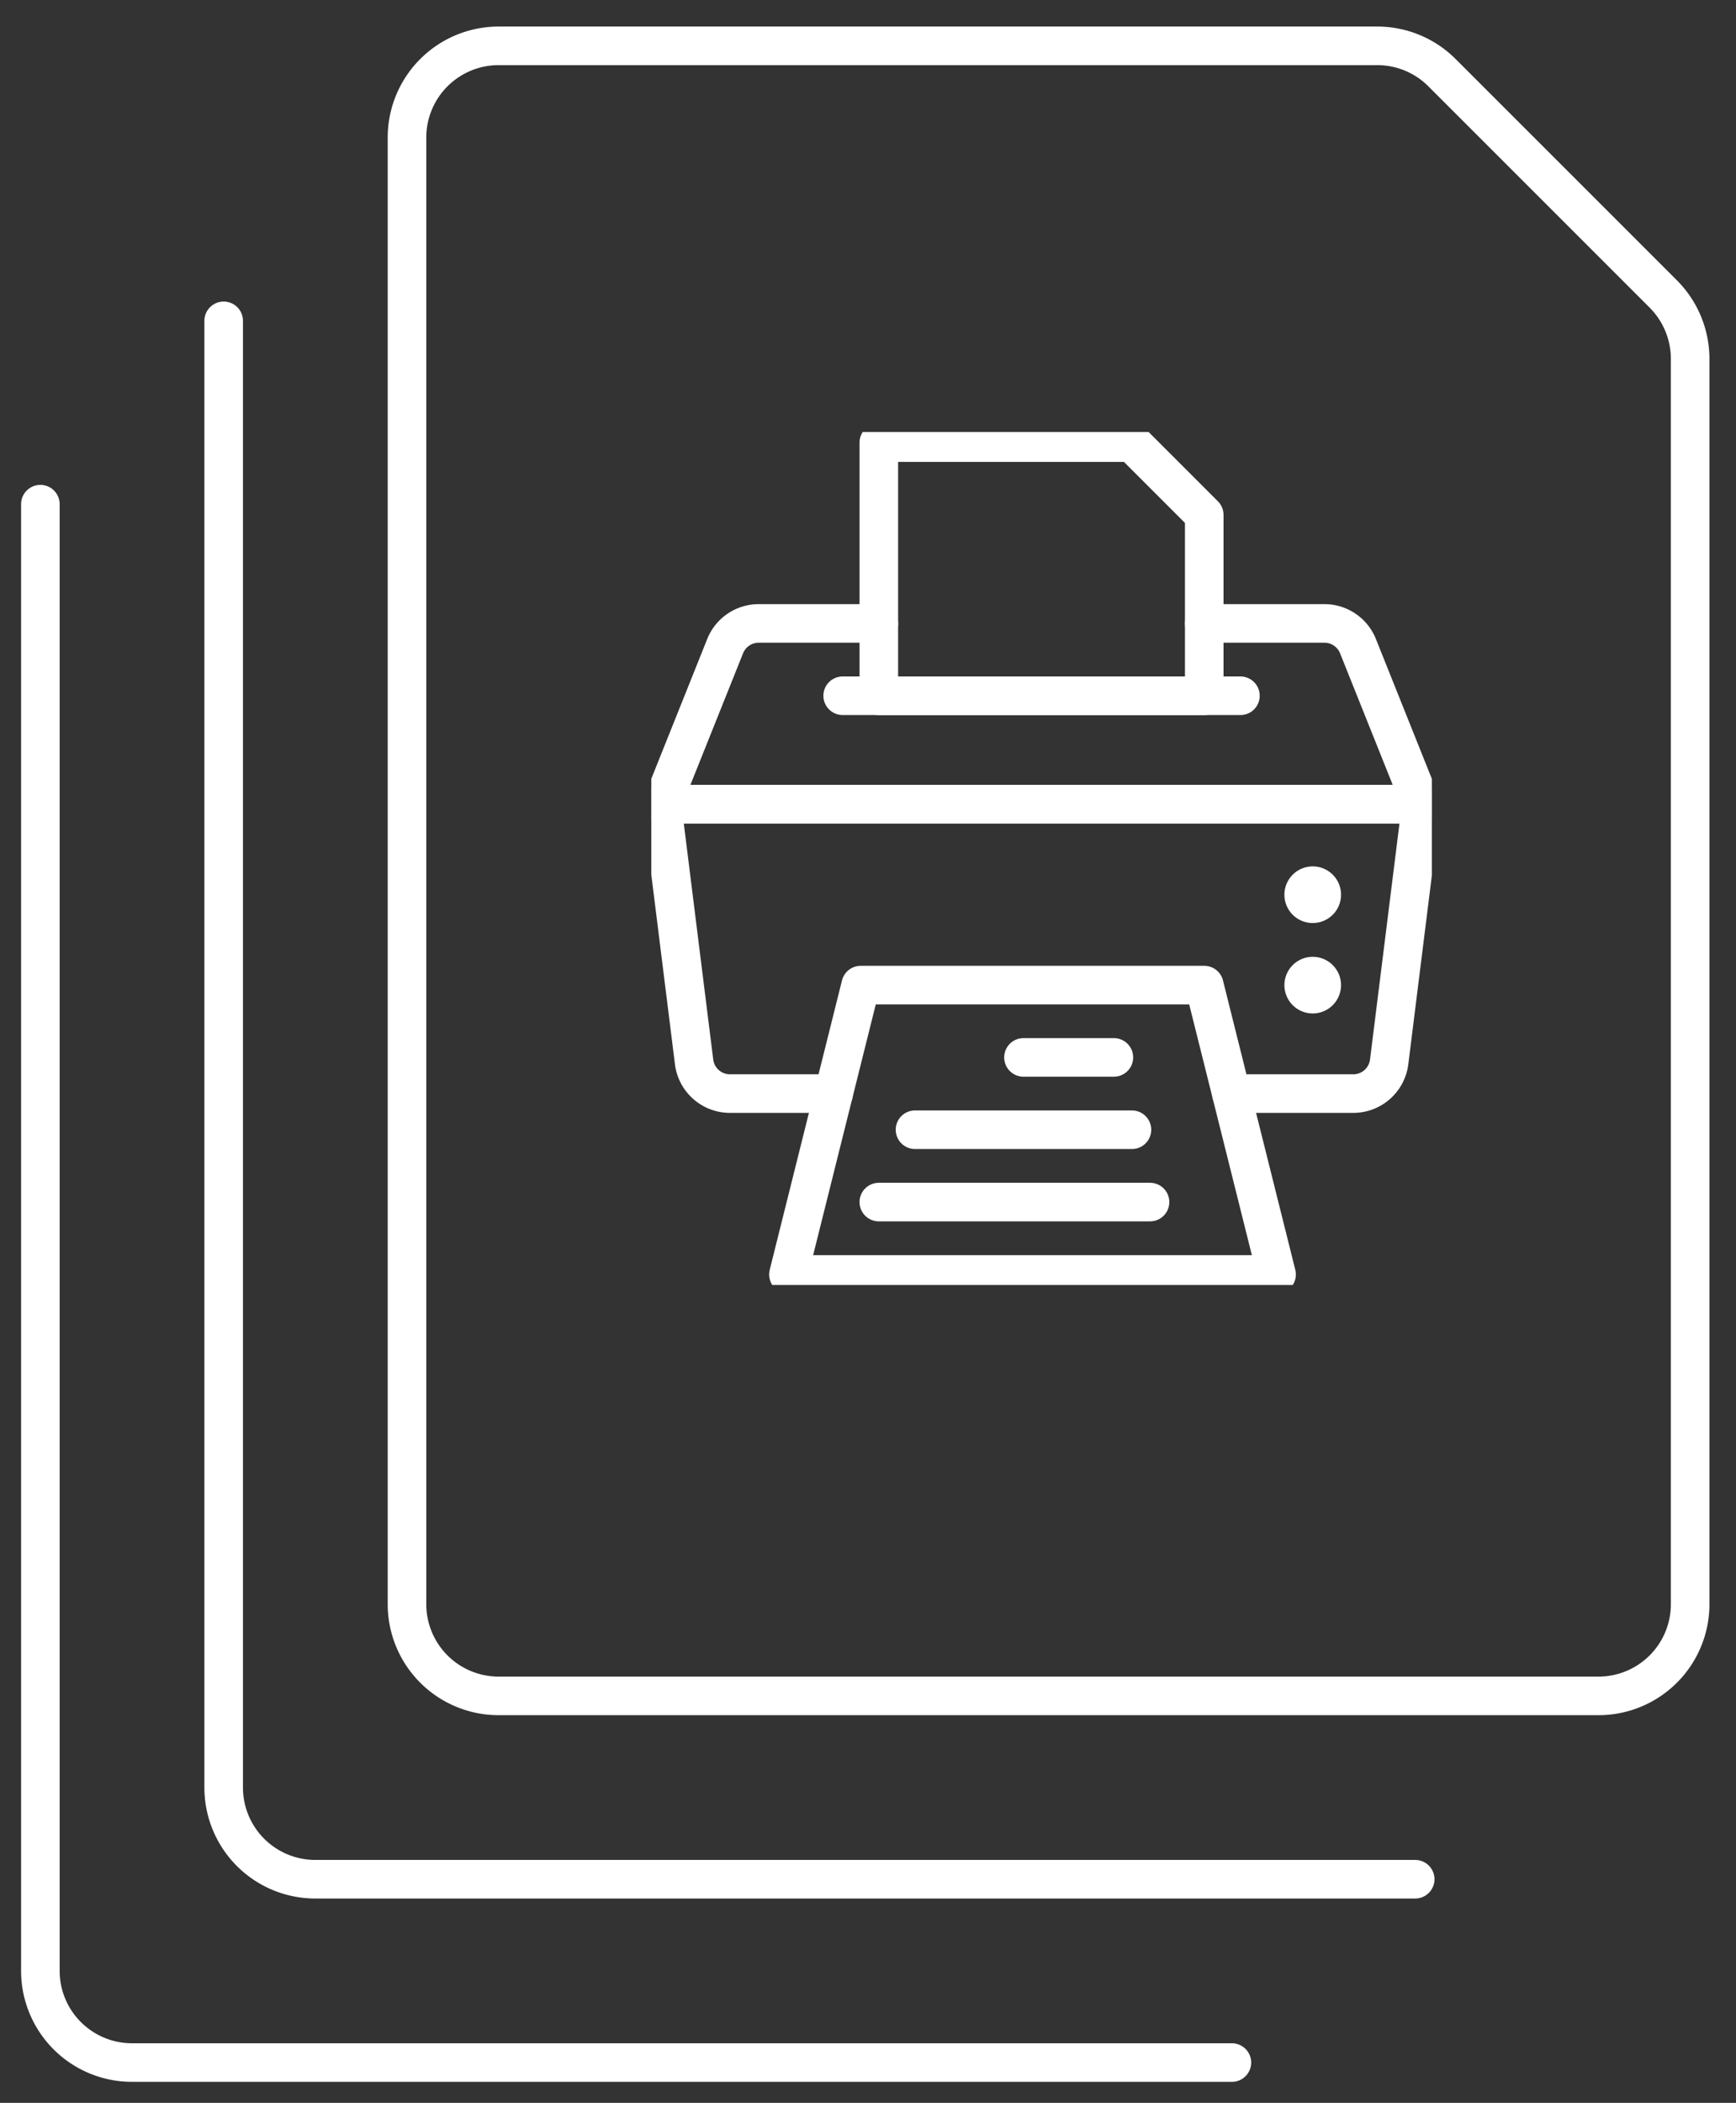
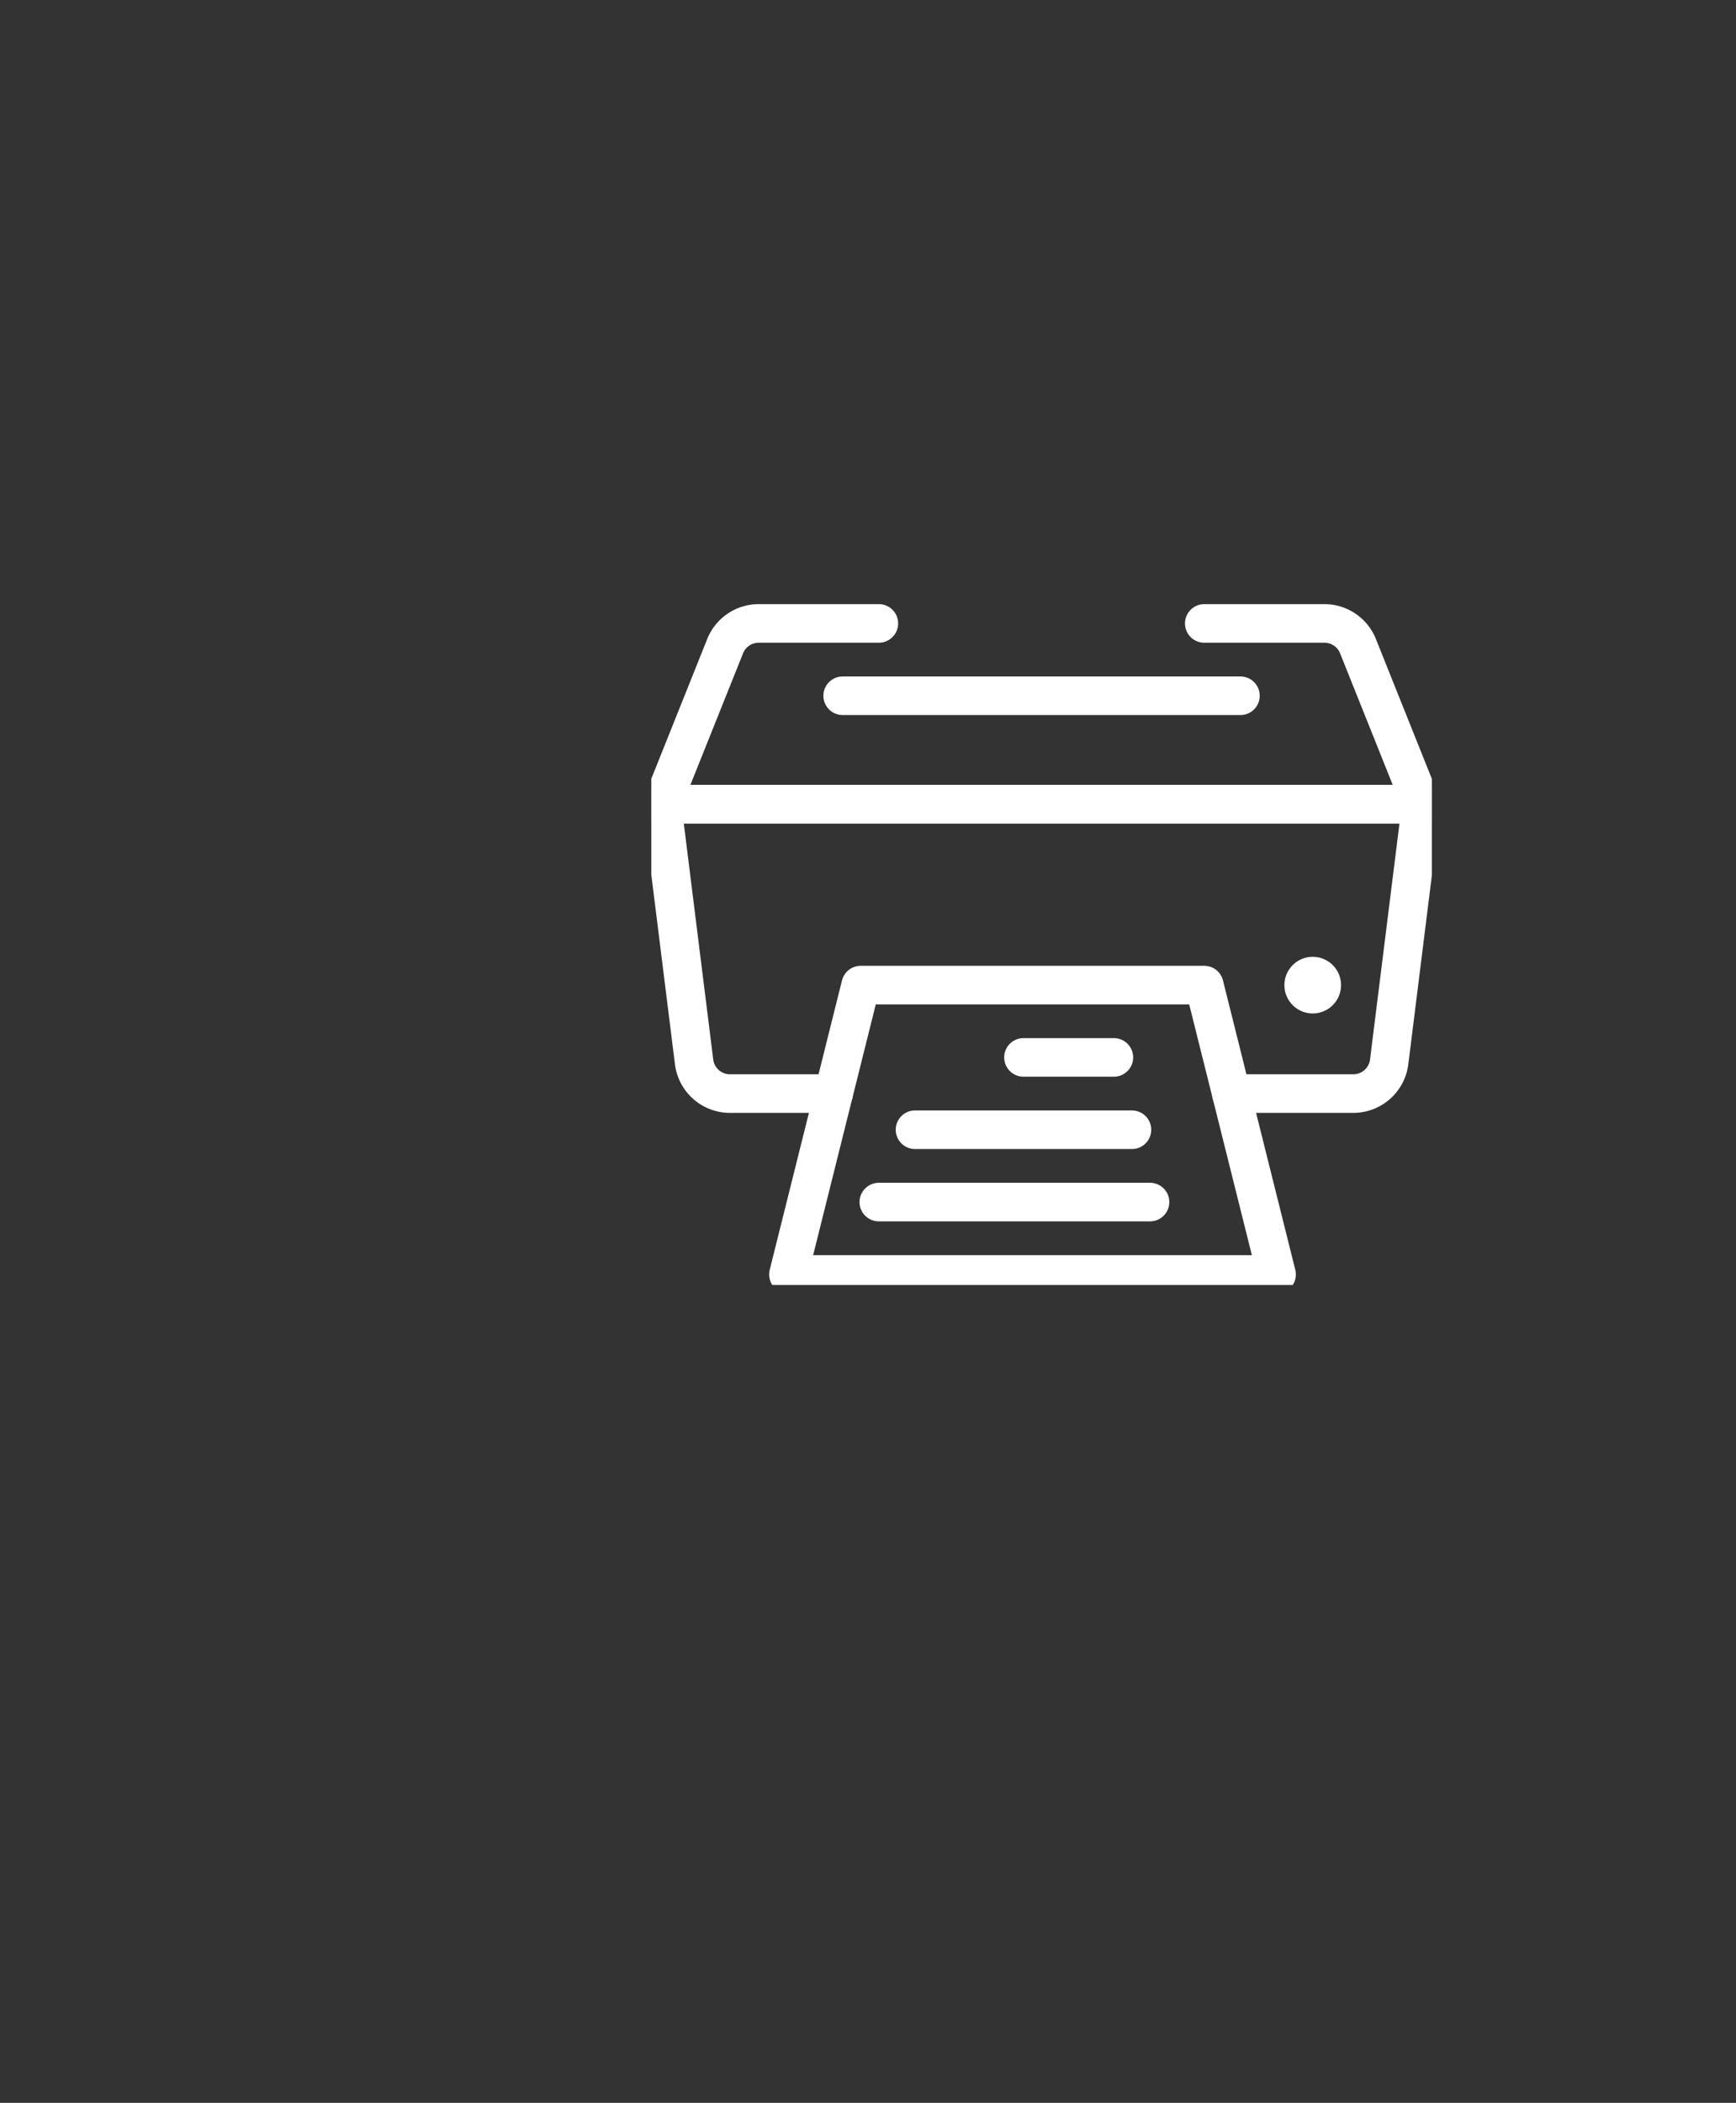
<svg xmlns="http://www.w3.org/2000/svg" width="90" height="109" viewBox="0 0 90 109">
  <rect x="0" y="0" width="90" height="109" fill="#333333" stroke="none" />
  <defs>
    <clipPath id="clip-path">
-       <rect id="Rectangle_3522" data-name="Rectangle 3522" width="90" height="109" transform="translate(0.283)" fill="none" stroke="#fff" stroke-width="2" />
-     </clipPath>
+       </clipPath>
    <clipPath id="clip-path-2">
      <rect id="Rectangle_3524" data-name="Rectangle 3524" width="40.469" height="44.214" fill="none" />
    </clipPath>
  </defs>
  <g id="icon-unlimited-doc" transform="translate(-280 -2331.182)">
    <g id="Group_2559" data-name="Group 2559" transform="translate(279.717 2331.182)">
      <g id="Group_2558" data-name="Group 2558" clip-path="url(#clip-path)">
        <path id="Path_8709" data-name="Path 8709" d="M9.252.5H54.8a4.747,4.747,0,0,1,3.359,1.392L69.631,13.363a4.767,4.767,0,0,1,1.392,3.359V81.278a4.753,4.753,0,0,1-4.752,4.752H9.252A4.753,4.753,0,0,1,4.5,81.278V5.252A4.753,4.753,0,0,1,9.252.5Z" transform="translate(16.883 1.876)" fill="none" stroke="#fff" stroke-linecap="round" stroke-linejoin="round" stroke-width="2" />
        <path id="Path_8710" data-name="Path 8710" d="M64.272,84.278H7.252A4.753,4.753,0,0,1,2.5,79.527V3.5" transform="translate(9.379 13.131)" fill="none" stroke="#fff" stroke-linecap="round" stroke-linejoin="round" stroke-width="2" />
        <path id="Path_8711" data-name="Path 8711" d="M62.272,86.278H5.252A4.753,4.753,0,0,1,.5,81.527V5.5" transform="translate(1.876 20.634)" fill="none" stroke="#fff" stroke-linecap="round" stroke-linejoin="round" stroke-width="2" />
      </g>
    </g>
    <g id="Group_2564" data-name="Group 2564" transform="translate(313.765 2353.575)">
      <line id="Line_409" data-name="Line 409" x2="20.621" transform="translate(9.922 13.671)" fill="none" stroke="#fff" stroke-linecap="round" stroke-linejoin="round" stroke-width="2" />
      <g id="Group_2563" data-name="Group 2563" transform="translate(0 0)">
        <g id="Group_2562" data-name="Group 2562" clip-path="url(#clip-path-2)">
-           <path id="Path_8719" data-name="Path 8719" d="M38.362,14.123H21.491V1H34.613l3.749,3.749v9.373Z" transform="translate(-9.695 -0.451)" fill="none" stroke="#fff" stroke-linecap="round" stroke-linejoin="round" stroke-width="2" />
          <path id="Path_8720" data-name="Path 8720" d="M9.908,50.151H4.534a1.875,1.875,0,0,1-1.86-1.642L1.008,35.154H40.375L38.709,48.509a1.876,1.876,0,0,1-1.86,1.642h-6.32" transform="translate(-0.455 -15.858)" fill="none" stroke="#fff" stroke-linecap="round" stroke-linejoin="round" stroke-width="2" />
          <path id="Path_8721" data-name="Path 8721" d="M29.12,18.076h6.229a1.874,1.874,0,0,1,1.74,1.179l3.279,8.194H1l3.279-8.194a1.874,1.874,0,0,1,1.74-1.179h6.229" transform="translate(-0.451 -8.154)" fill="none" stroke="#fff" stroke-linecap="round" stroke-linejoin="round" stroke-width="2" />
          <path id="Path_8722" data-name="Path 8722" d="M16.7,52.23H34.511l3.749,15H12.953Z" transform="translate(-5.843 -23.561)" fill="none" stroke="#fff" stroke-linecap="round" stroke-linejoin="round" stroke-width="2" />
-           <path id="Path_8723" data-name="Path 8723" d="M62.089,42.843a.468.468,0,1,1-.469.469.469.469,0,0,1,.469-.469" transform="translate(-27.797 -19.327)" fill="none" stroke="#fff" stroke-linecap="round" stroke-linejoin="round" stroke-width="2" />
          <path id="Path_8724" data-name="Path 8724" d="M62.089,51.382a.468.468,0,1,1-.469.469.469.469,0,0,1,.469-.469" transform="translate(-27.797 -23.179)" fill="none" stroke="#fff" stroke-linecap="round" stroke-linejoin="round" stroke-width="2" />
          <line id="Line_410" data-name="Line 410" x2="4.687" transform="translate(19.295 32.417)" fill="none" stroke="#fff" stroke-linecap="round" stroke-linejoin="round" stroke-width="2" />
          <line id="Line_411" data-name="Line 411" x2="11.247" transform="translate(13.672 36.166)" fill="none" stroke="#fff" stroke-linecap="round" stroke-linejoin="round" stroke-width="2" />
          <line id="Line_412" data-name="Line 412" x2="14.06" transform="translate(11.796 39.916)" fill="none" stroke="#fff" stroke-linecap="round" stroke-linejoin="round" stroke-width="2" />
        </g>
      </g>
    </g>
  </g>
</svg>